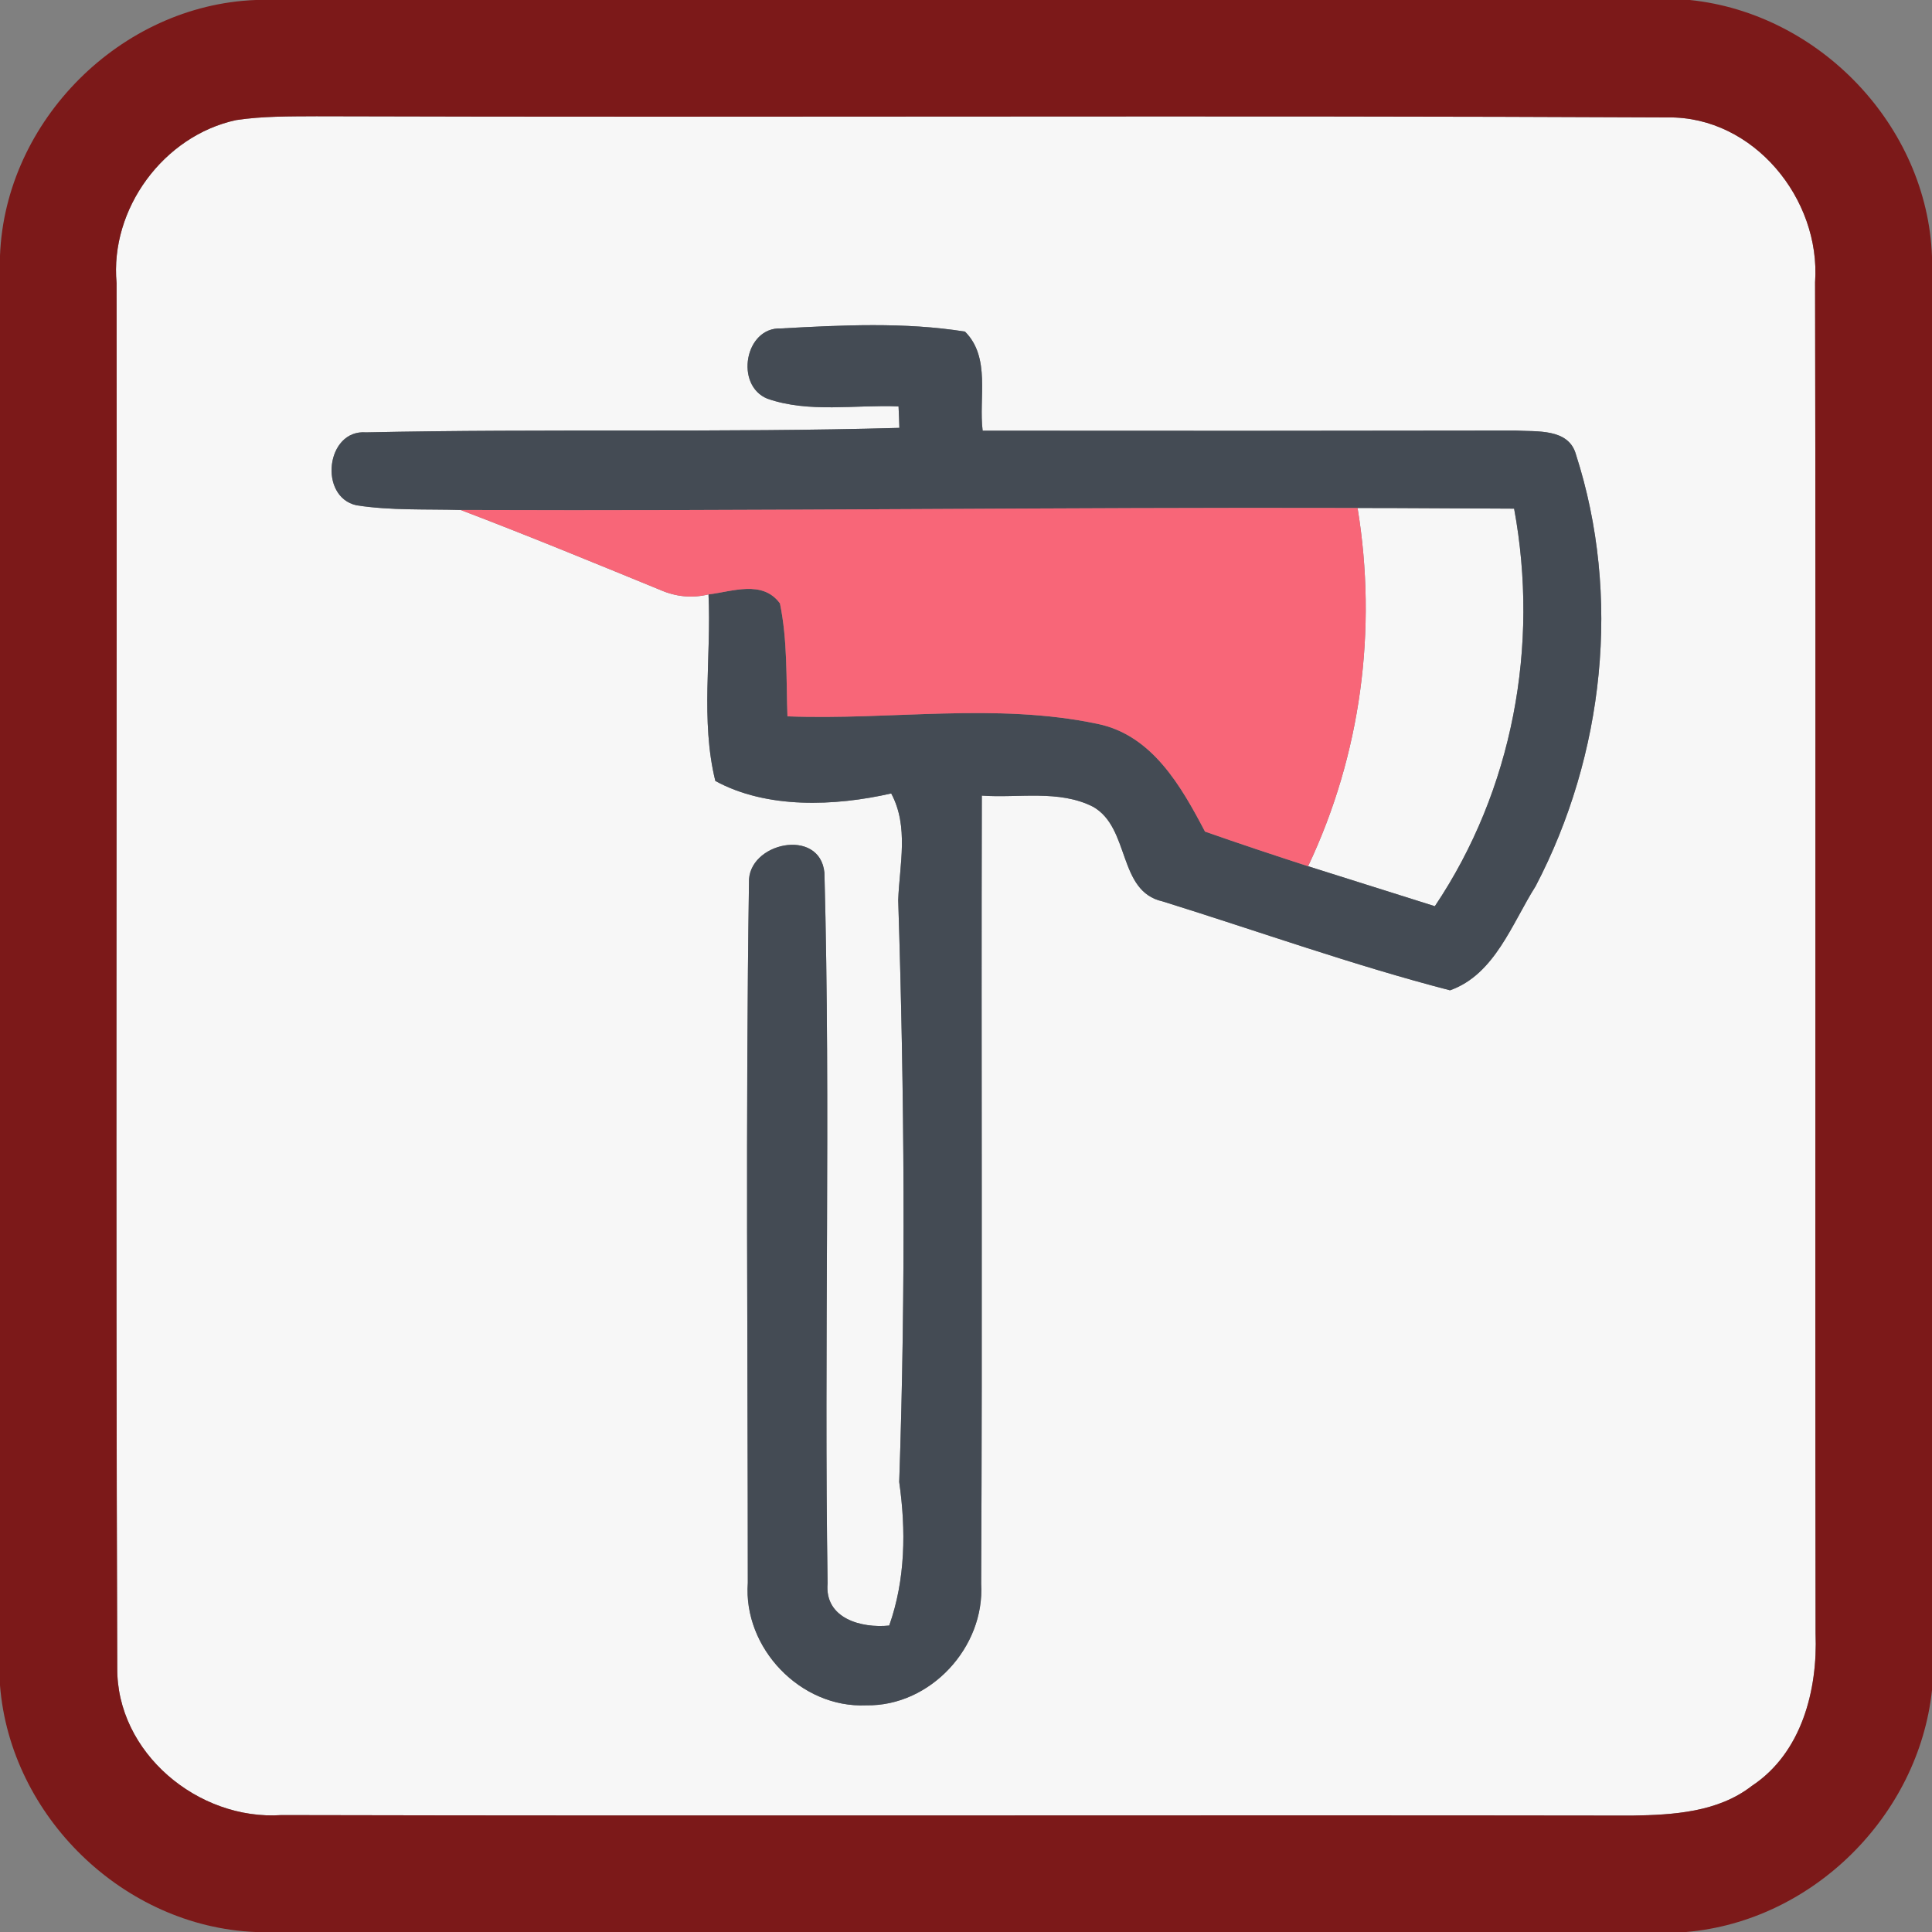
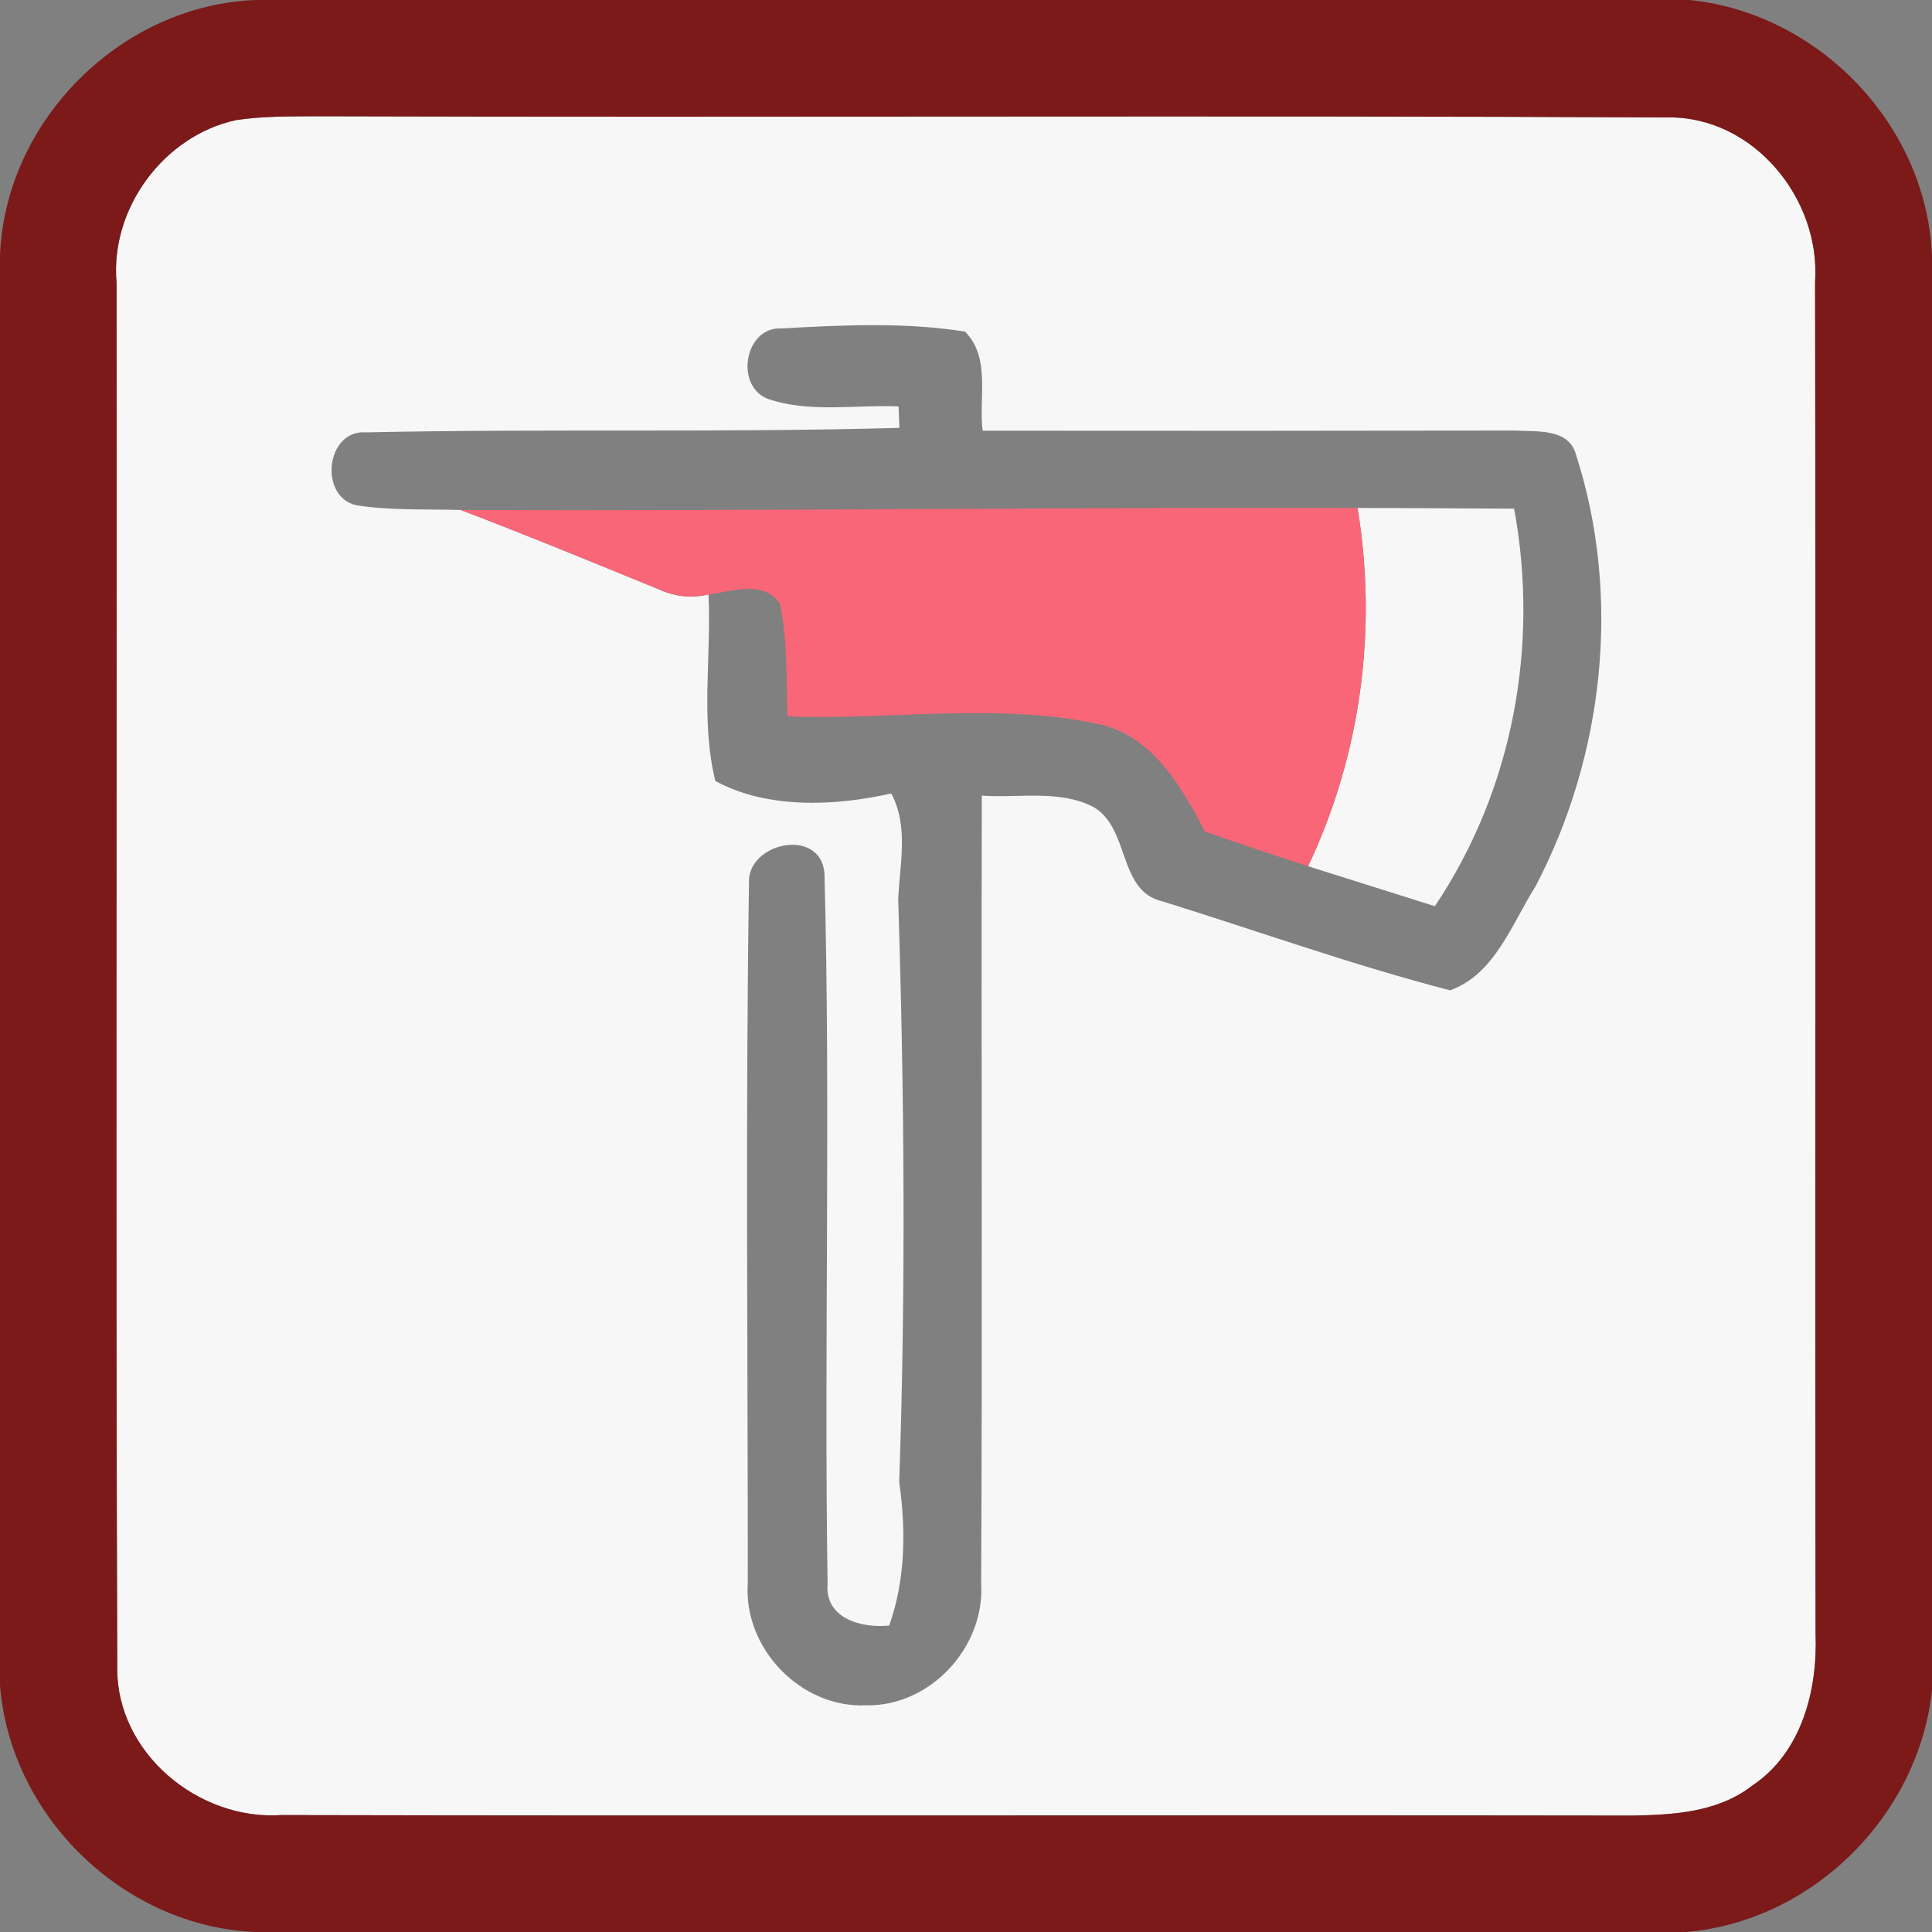
<svg xmlns="http://www.w3.org/2000/svg" width="116pt" height="116pt" viewBox="0 0 116 116" version="1.1">
  <rect x="0" y="0" width="116" height="116" fill="#808080" stroke="none" />
  <g id="#f7f7f7ff">
    <path fill="#f7f7f7" opacity="1.00" d=" M 14.18 7.21 C 15.77 6.97 17.39 6.99 19.00 6.98 C 46.05 7.06 73.10 6.92 100.15 7.05 C 105.29 6.99 109.33 11.95 108.98 16.94 C 109.03 43.98 108.97 71.03 109.01 98.08 C 109.14 101.47 108.18 105.25 105.18 107.23 C 103.15 108.81 100.47 108.97 98.00 109.01 C 70.97 108.97 43.93 109.04 16.90 108.98 C 11.91 109.32 6.98 105.24 7.04 100.11 C 6.94 72.41 7.03 44.70 7.00 17.00 C 6.59 12.54 9.82 8.15 14.18 7.21 M 46.08 23.94 C 48.59 24.81 51.34 24.29 53.95 24.40 C 53.97 24.72 53.99 25.37 54.00 25.69 C 43.33 25.99 32.65 25.73 21.98 25.96 C 19.57 25.77 19.11 29.84 21.41 30.34 C 23.48 30.66 25.58 30.56 27.66 30.62 C 31.68 32.15 35.66 33.79 39.64 35.42 C 40.58 35.83 41.54 35.93 42.54 35.69 C 42.72 39.41 42.05 43.25 42.95 46.89 C 46.04 48.58 50.13 48.41 53.51 47.64 C 54.58 49.64 54.01 51.90 53.93 54.04 C 54.30 65.67 54.39 77.35 53.99 88.98 C 54.40 91.86 54.37 94.83 53.39 97.60 C 51.72 97.77 49.50 97.18 49.69 95.07 C 49.47 80.85 49.88 66.61 49.50 52.40 C 49.23 49.65 44.87 50.59 44.97 53.00 C 44.76 67.01 44.90 81.02 44.90 95.03 C 44.61 98.95 48.07 102.57 52.01 102.39 C 55.86 102.46 59.14 98.90 58.91 95.09 C 58.99 79.32 58.91 63.54 58.95 47.77 C 61.16 47.93 63.59 47.40 65.63 48.44 C 67.87 49.71 67.10 53.52 69.80 54.12 C 75.55 55.91 81.23 57.95 87.06 59.46 C 89.75 58.51 90.78 55.45 92.20 53.21 C 96.32 45.34 97.36 35.77 94.62 27.28 C 94.18 25.70 92.25 25.93 90.99 25.85 C 80.33 25.87 69.67 25.87 59.00 25.86 C 58.75 23.90 59.50 21.47 57.94 19.91 C 54.30 19.33 50.56 19.52 46.89 19.72 C 44.72 19.63 44.10 23.14 46.08 23.94 Z" />
    <path fill="#f7f7f7" opacity="1.00" d=" M 81.51 30.50 C 84.64 30.50 87.77 30.53 90.91 30.54 C 92.43 38.77 90.83 47.44 86.15 54.41 C 83.61 53.61 81.08 52.81 78.54 52.01 C 81.71 45.31 82.71 37.81 81.51 30.50 Z" />
  </g>
  <g id="#7c1919ff">
    <path fill="#7c1919" opacity="1.00" d=" M 15.35 0.00 L 101.46 0.00 C 109.24 0.80 115.71 7.55 116.00 15.40 L 116.00 101.48 C 115.19 109.03 108.83 115.35 101.24 116.00 L 15.33 116.00 C 7.42 115.67 0.62 109.06 0.00 101.19 L 0.00 15.35 C 0.31 7.25 7.25 0.31 15.35 0.00 M 14.18 7.21 C 9.82 8.15 6.59 12.54 7.00 17.00 C 7.03 44.70 6.94 72.41 7.04 100.11 C 6.98 105.24 11.91 109.32 16.90 108.98 C 43.93 109.04 70.97 108.97 98.00 109.01 C 100.47 108.97 103.15 108.81 105.18 107.23 C 108.18 105.25 109.14 101.47 109.01 98.08 C 108.97 71.03 109.03 43.98 108.98 16.94 C 109.33 11.95 105.29 6.99 100.15 7.05 C 73.10 6.92 46.05 7.06 19.00 6.98 C 17.39 6.99 15.77 6.97 14.18 7.21 Z" />
  </g>
  <g id="#444b54ff">
-     <path fill="#444b54" opacity="1.00" d=" M 46.08 23.94 C 44.10 23.14 44.72 19.63 46.89 19.72 C 50.56 19.52 54.30 19.33 57.94 19.91 C 59.50 21.47 58.75 23.90 59.00 25.86 C 69.67 25.87 80.33 25.87 90.99 25.85 C 92.25 25.93 94.18 25.70 94.62 27.28 C 97.36 35.77 96.32 45.34 92.20 53.21 C 90.78 55.45 89.75 58.51 87.06 59.46 C 81.23 57.95 75.55 55.91 69.80 54.12 C 67.10 53.52 67.87 49.71 65.63 48.44 C 63.59 47.40 61.16 47.93 58.95 47.77 C 58.91 63.54 58.99 79.32 58.91 95.09 C 59.14 98.90 55.86 102.46 52.01 102.39 C 48.07 102.57 44.61 98.95 44.90 95.03 C 44.90 81.02 44.76 67.01 44.97 53.00 C 44.87 50.59 49.23 49.65 49.50 52.40 C 49.88 66.61 49.47 80.85 49.69 95.07 C 49.50 97.18 51.72 97.77 53.39 97.60 C 54.37 94.83 54.40 91.86 53.99 88.98 C 54.39 77.35 54.30 65.67 53.93 54.04 C 54.01 51.90 54.58 49.64 53.51 47.64 C 50.13 48.41 46.04 48.58 42.95 46.89 C 42.05 43.25 42.72 39.41 42.54 35.69 C 43.97 35.52 45.78 34.80 46.83 36.23 C 47.29 38.46 47.20 40.75 47.28 43.01 C 53.48 43.25 59.77 42.17 65.89 43.46 C 69.18 44.13 70.92 47.21 72.35 49.93 C 74.40 50.65 76.47 51.34 78.54 52.01 C 81.08 52.81 83.61 53.61 86.15 54.41 C 90.83 47.44 92.43 38.77 90.91 30.54 C 87.77 30.53 84.64 30.50 81.51 30.50 C 63.56 30.45 45.61 30.69 27.66 30.62 C 25.58 30.56 23.48 30.66 21.41 30.34 C 19.11 29.84 19.57 25.77 21.98 25.96 C 32.65 25.73 43.33 25.99 54.00 25.69 C 53.99 25.37 53.97 24.72 53.95 24.40 C 51.34 24.29 48.59 24.81 46.08 23.94 Z" />
-   </g>
+     </g>
  <g id="#f86678ff">
    <path fill="#f86678" opacity="1.00" d=" M 27.66 30.62 C 45.61 30.69 63.56 30.45 81.51 30.50 C 82.71 37.81 81.71 45.31 78.54 52.01 C 76.47 51.34 74.40 50.65 72.35 49.93 C 70.92 47.21 69.18 44.13 65.89 43.46 C 59.77 42.17 53.48 43.25 47.28 43.01 C 47.20 40.75 47.29 38.46 46.83 36.23 C 45.78 34.80 43.97 35.52 42.54 35.69 C 41.54 35.93 40.58 35.83 39.64 35.42 C 35.66 33.79 31.68 32.15 27.66 30.62 Z" />
  </g>
</svg>